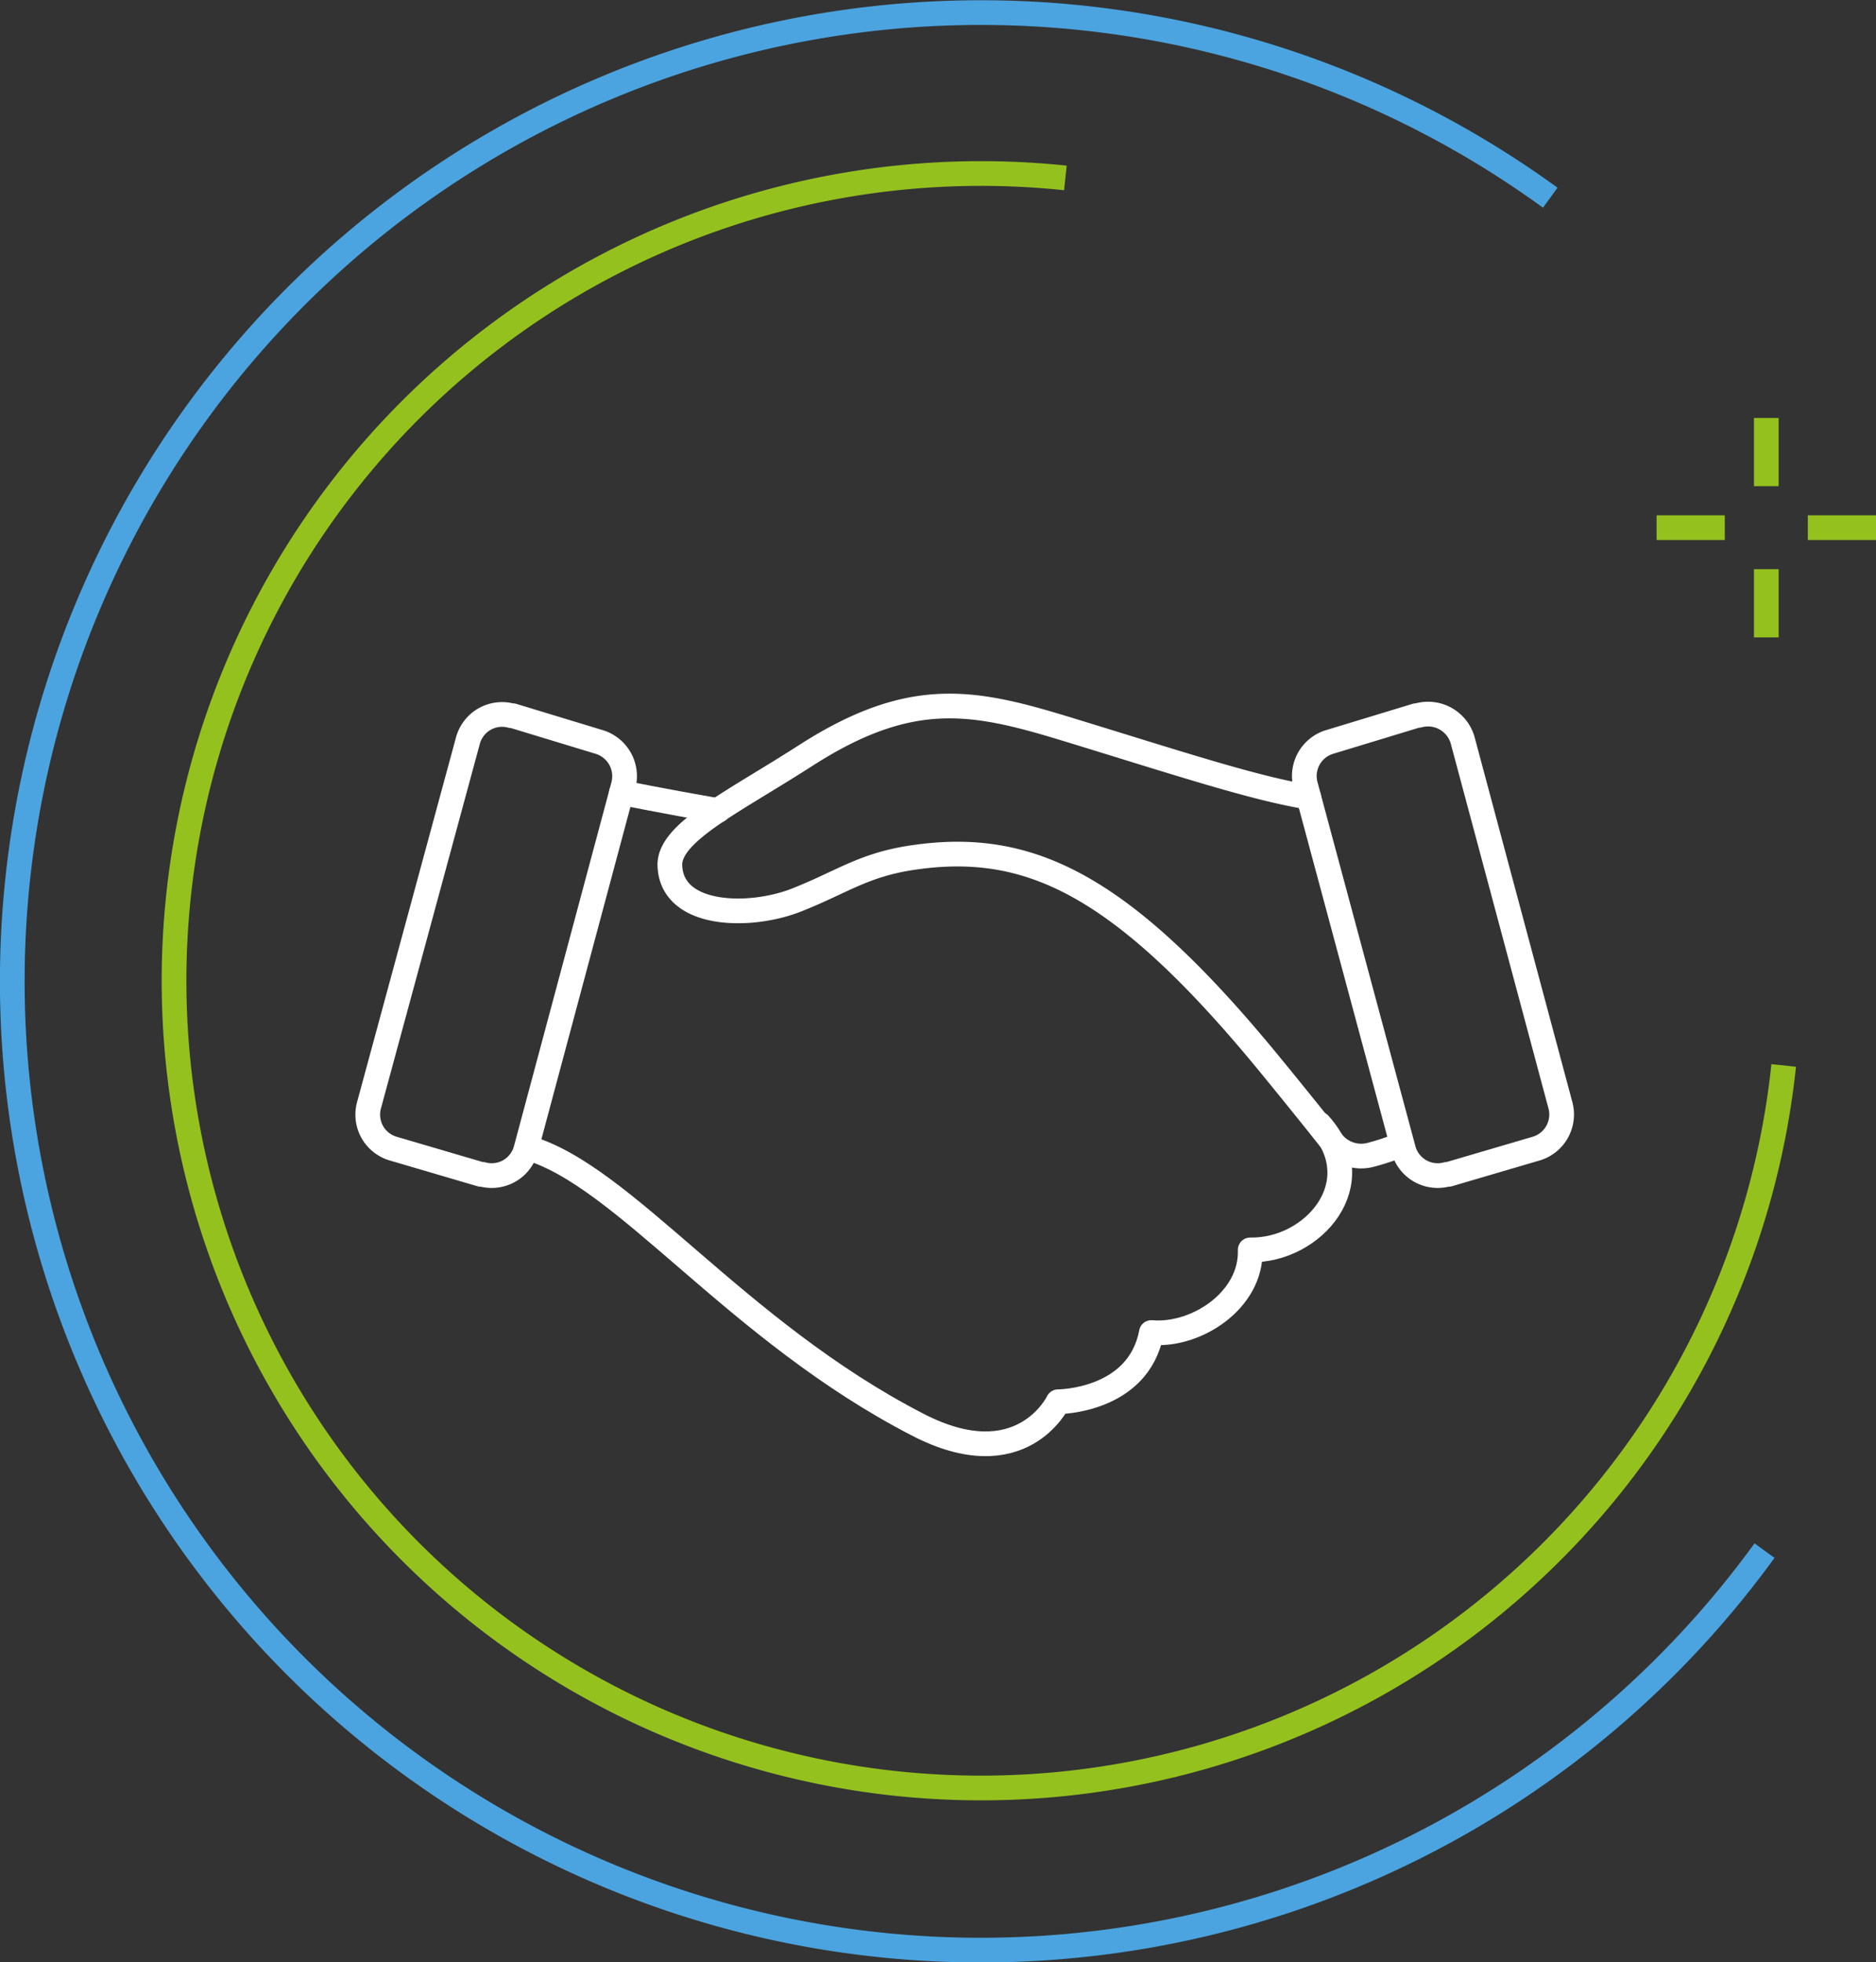
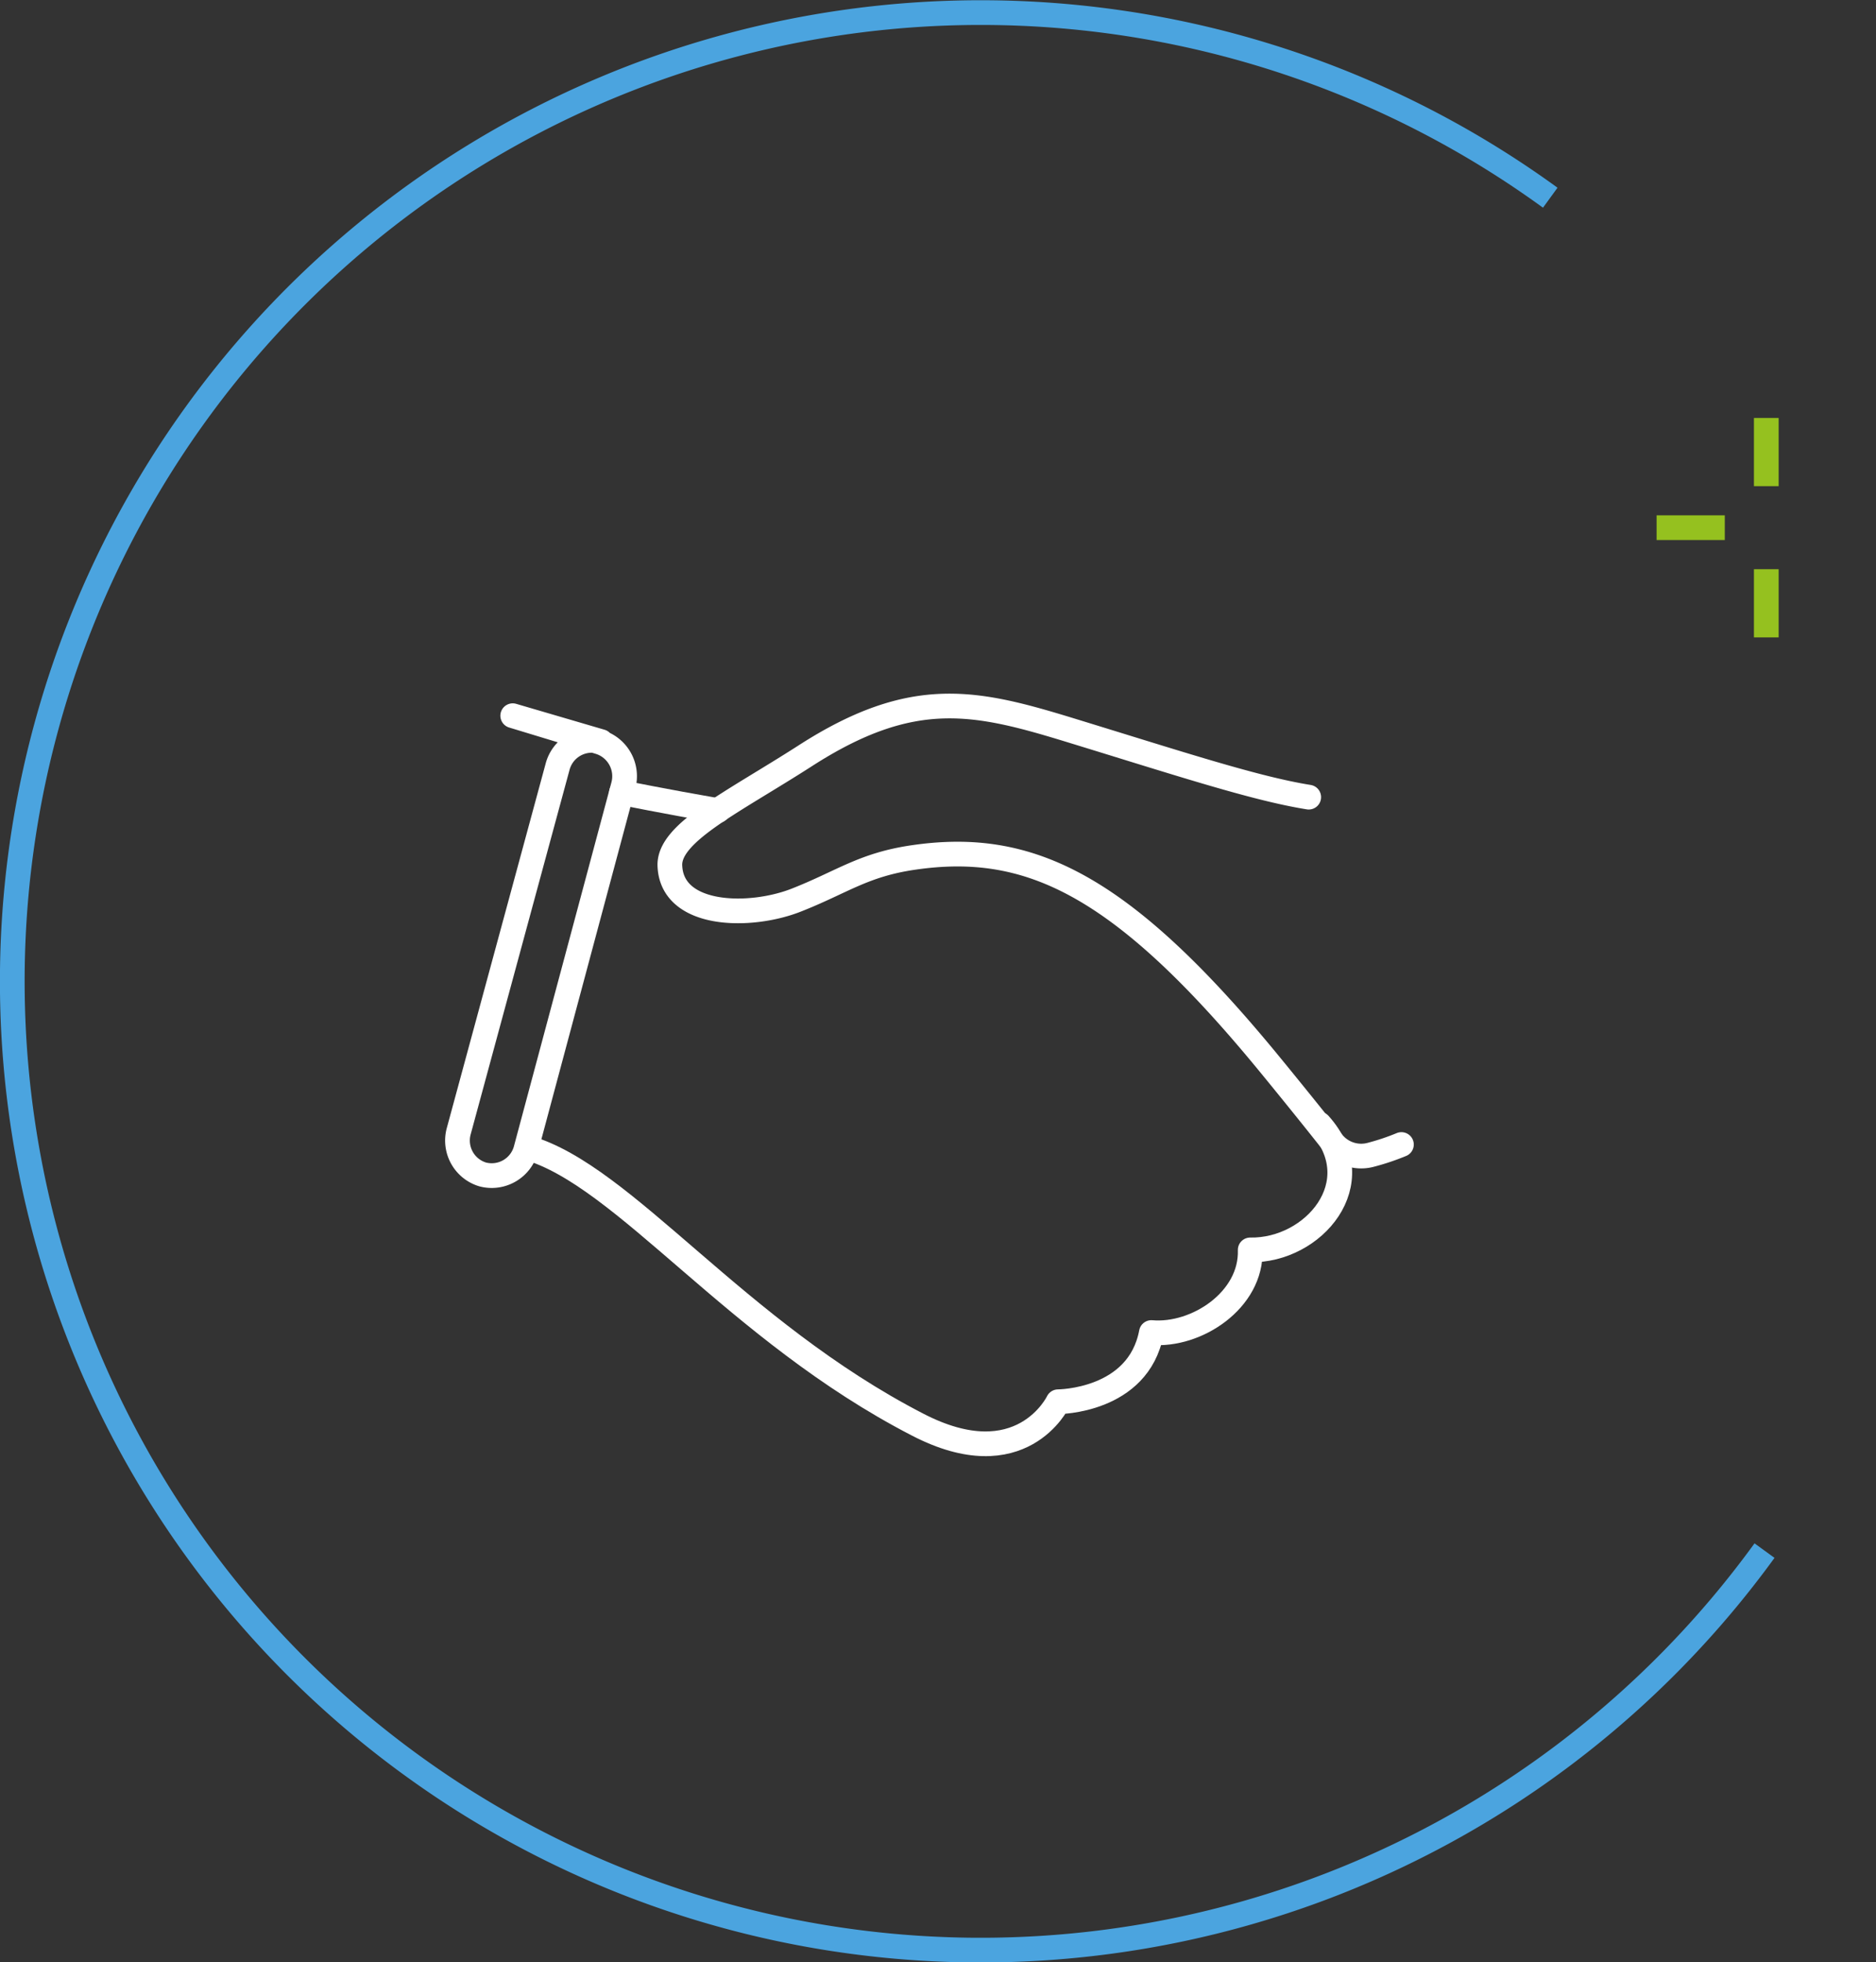
<svg xmlns="http://www.w3.org/2000/svg" viewBox="0 0 94.91 99.25">
  <rect x="0" y="0" width="94.91" height="99.25" fill="#333333" stroke="none" />
  <defs>
    <style>.a02dab48-2032-4cac-95d2-edfa6ce45187,.b569926d-5d4c-4c47-b77e-b7b0d4978082,.b93c466d-9fd2-4b78-a378-28f2b5628b0e{fill:none;stroke-width:1.25px;}.b93c466d-9fd2-4b78-a378-28f2b5628b0e{stroke:#fff;stroke-linecap:round;stroke-linejoin:round;}.b569926d-5d4c-4c47-b77e-b7b0d4978082{stroke:#4ba4df;}.a02dab48-2032-4cac-95d2-edfa6ce45187,.b569926d-5d4c-4c47-b77e-b7b0d4978082{stroke-miterlimit:10;}.a02dab48-2032-4cac-95d2-edfa6ce45187{stroke:#95c11f;}</style>
  </defs>
  <g id="fa030ced-ab44-4c36-8d76-7d8d8ef7fe92" data-name="Calque 2">
    <g id="ae4eb620-0bca-4944-90a2-b4b492d4d9bc" data-name="Calque 1">
      <path class="b93c466d-9fd2-4b78-a378-28f2b5628b0e" d="M26.68,58.05c4.92,1.42,10.53,9.25,19.73,14,5.27,2.74,7.12-1.15,7.12-1.15s4.06,0,4.72-3.5c2.28.2,5.08-1.64,5-4.18,3.2.06,6.16-3.39,3.5-6.36" />
-       <path class="b93c466d-9fd2-4b78-a378-28f2b5628b0e" d="M71.64,36.2l-4.41,1.34a1.8,1.8,0,0,0-1.18,2.18L71,58.12a1.79,1.79,0,0,0,2.2,1.28l.08,0,4.46-1.31a1.8,1.8,0,0,0,1.2-2.2L74,37.45a1.82,1.82,0,0,0-2.22-1.27Z" />
      <path class="b93c466d-9fd2-4b78-a378-28f2b5628b0e" d="M70.9,57.89a11.86,11.86,0,0,1-1.59.53,1.86,1.86,0,0,1-1.91-.66c-.66-.84-1.8-2.26-3.11-3.86-7.54-9.21-12.23-11.38-18.07-10.53-2.55.37-3.6,1.24-5.94,2.16s-6.29.87-6.39-1.74c-.07-1.67,3.17-3.2,6.83-5.55,5.49-3.54,8.67-2.77,13.55-1.27,5.48,1.68,9.25,2.92,11.94,3.35" />
      <path class="b93c466d-9fd2-4b78-a378-28f2b5628b0e" d="M36.32,41c-2.65-.46-4.88-.91-4.88-.91" />
-       <path class="b93c466d-9fd2-4b78-a378-28f2b5628b0e" d="M25.94,36.2l4.41,1.34a1.81,1.81,0,0,1,1.19,2.18l-4.93,18.4a1.79,1.79,0,0,1-2.2,1.28l-.08,0-4.46-1.31a1.79,1.79,0,0,1-1.2-2.19l5-18.43a1.79,1.79,0,0,1,2.2-1.27Z" />
+       <path class="b93c466d-9fd2-4b78-a378-28f2b5628b0e" d="M25.94,36.2l4.41,1.34a1.81,1.81,0,0,1,1.19,2.18l-4.93,18.4a1.79,1.79,0,0,1-2.2,1.28a1.79,1.79,0,0,1-1.2-2.19l5-18.43a1.79,1.79,0,0,1,2.2-1.27Z" />
      <path class="b569926d-5d4c-4c47-b77e-b7b0d4978082" d="M89.27,78.43A49,49,0,1,1,78.43,10h0" />
-       <path class="a02dab48-2032-4cac-95d2-edfa6ce45187" d="M53.9,9A40.83,40.83,0,1,0,90.24,53.89" />
-       <line class="a02dab48-2032-4cac-95d2-edfa6ce45187" x1="94.91" y1="26.69" x2="91.46" y2="26.69" />
      <line class="a02dab48-2032-4cac-95d2-edfa6ce45187" x1="87.26" y1="26.69" x2="83.81" y2="26.69" />
      <line class="a02dab48-2032-4cac-95d2-edfa6ce45187" x1="89.36" y1="32.24" x2="89.36" y2="28.79" />
      <line class="a02dab48-2032-4cac-95d2-edfa6ce45187" x1="89.36" y1="24.59" x2="89.36" y2="21.14" />
    </g>
  </g>
</svg>